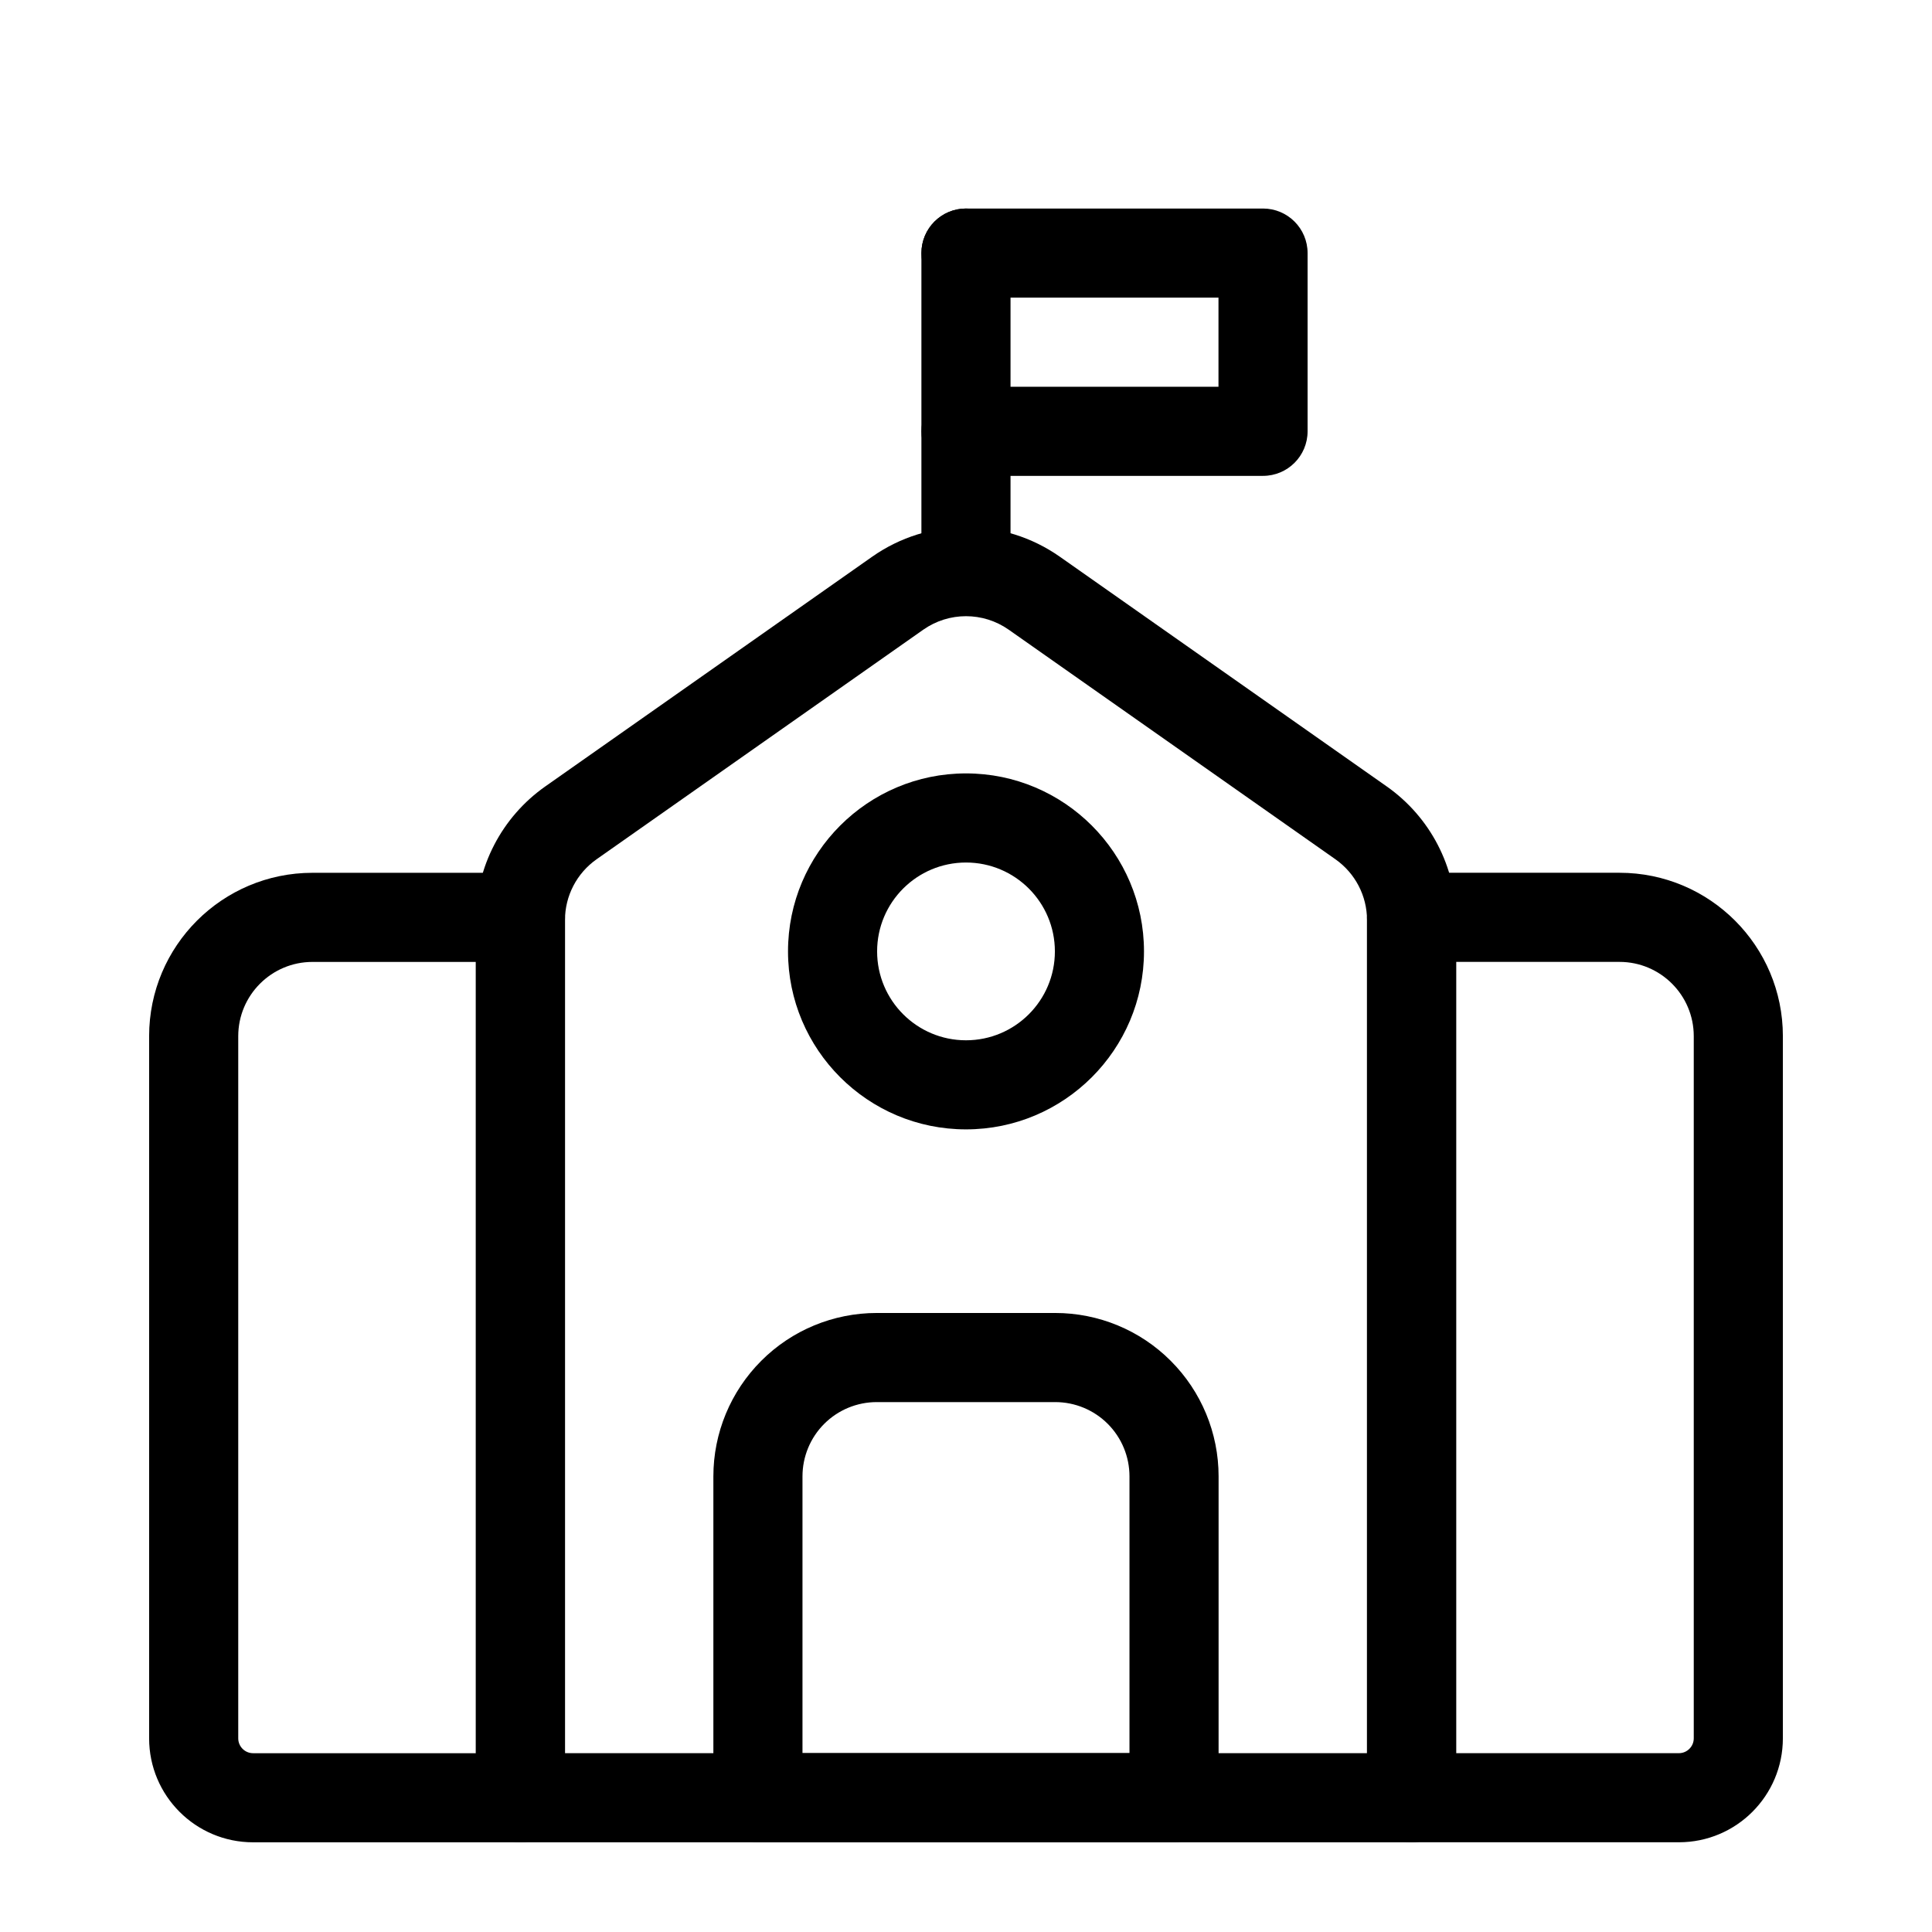
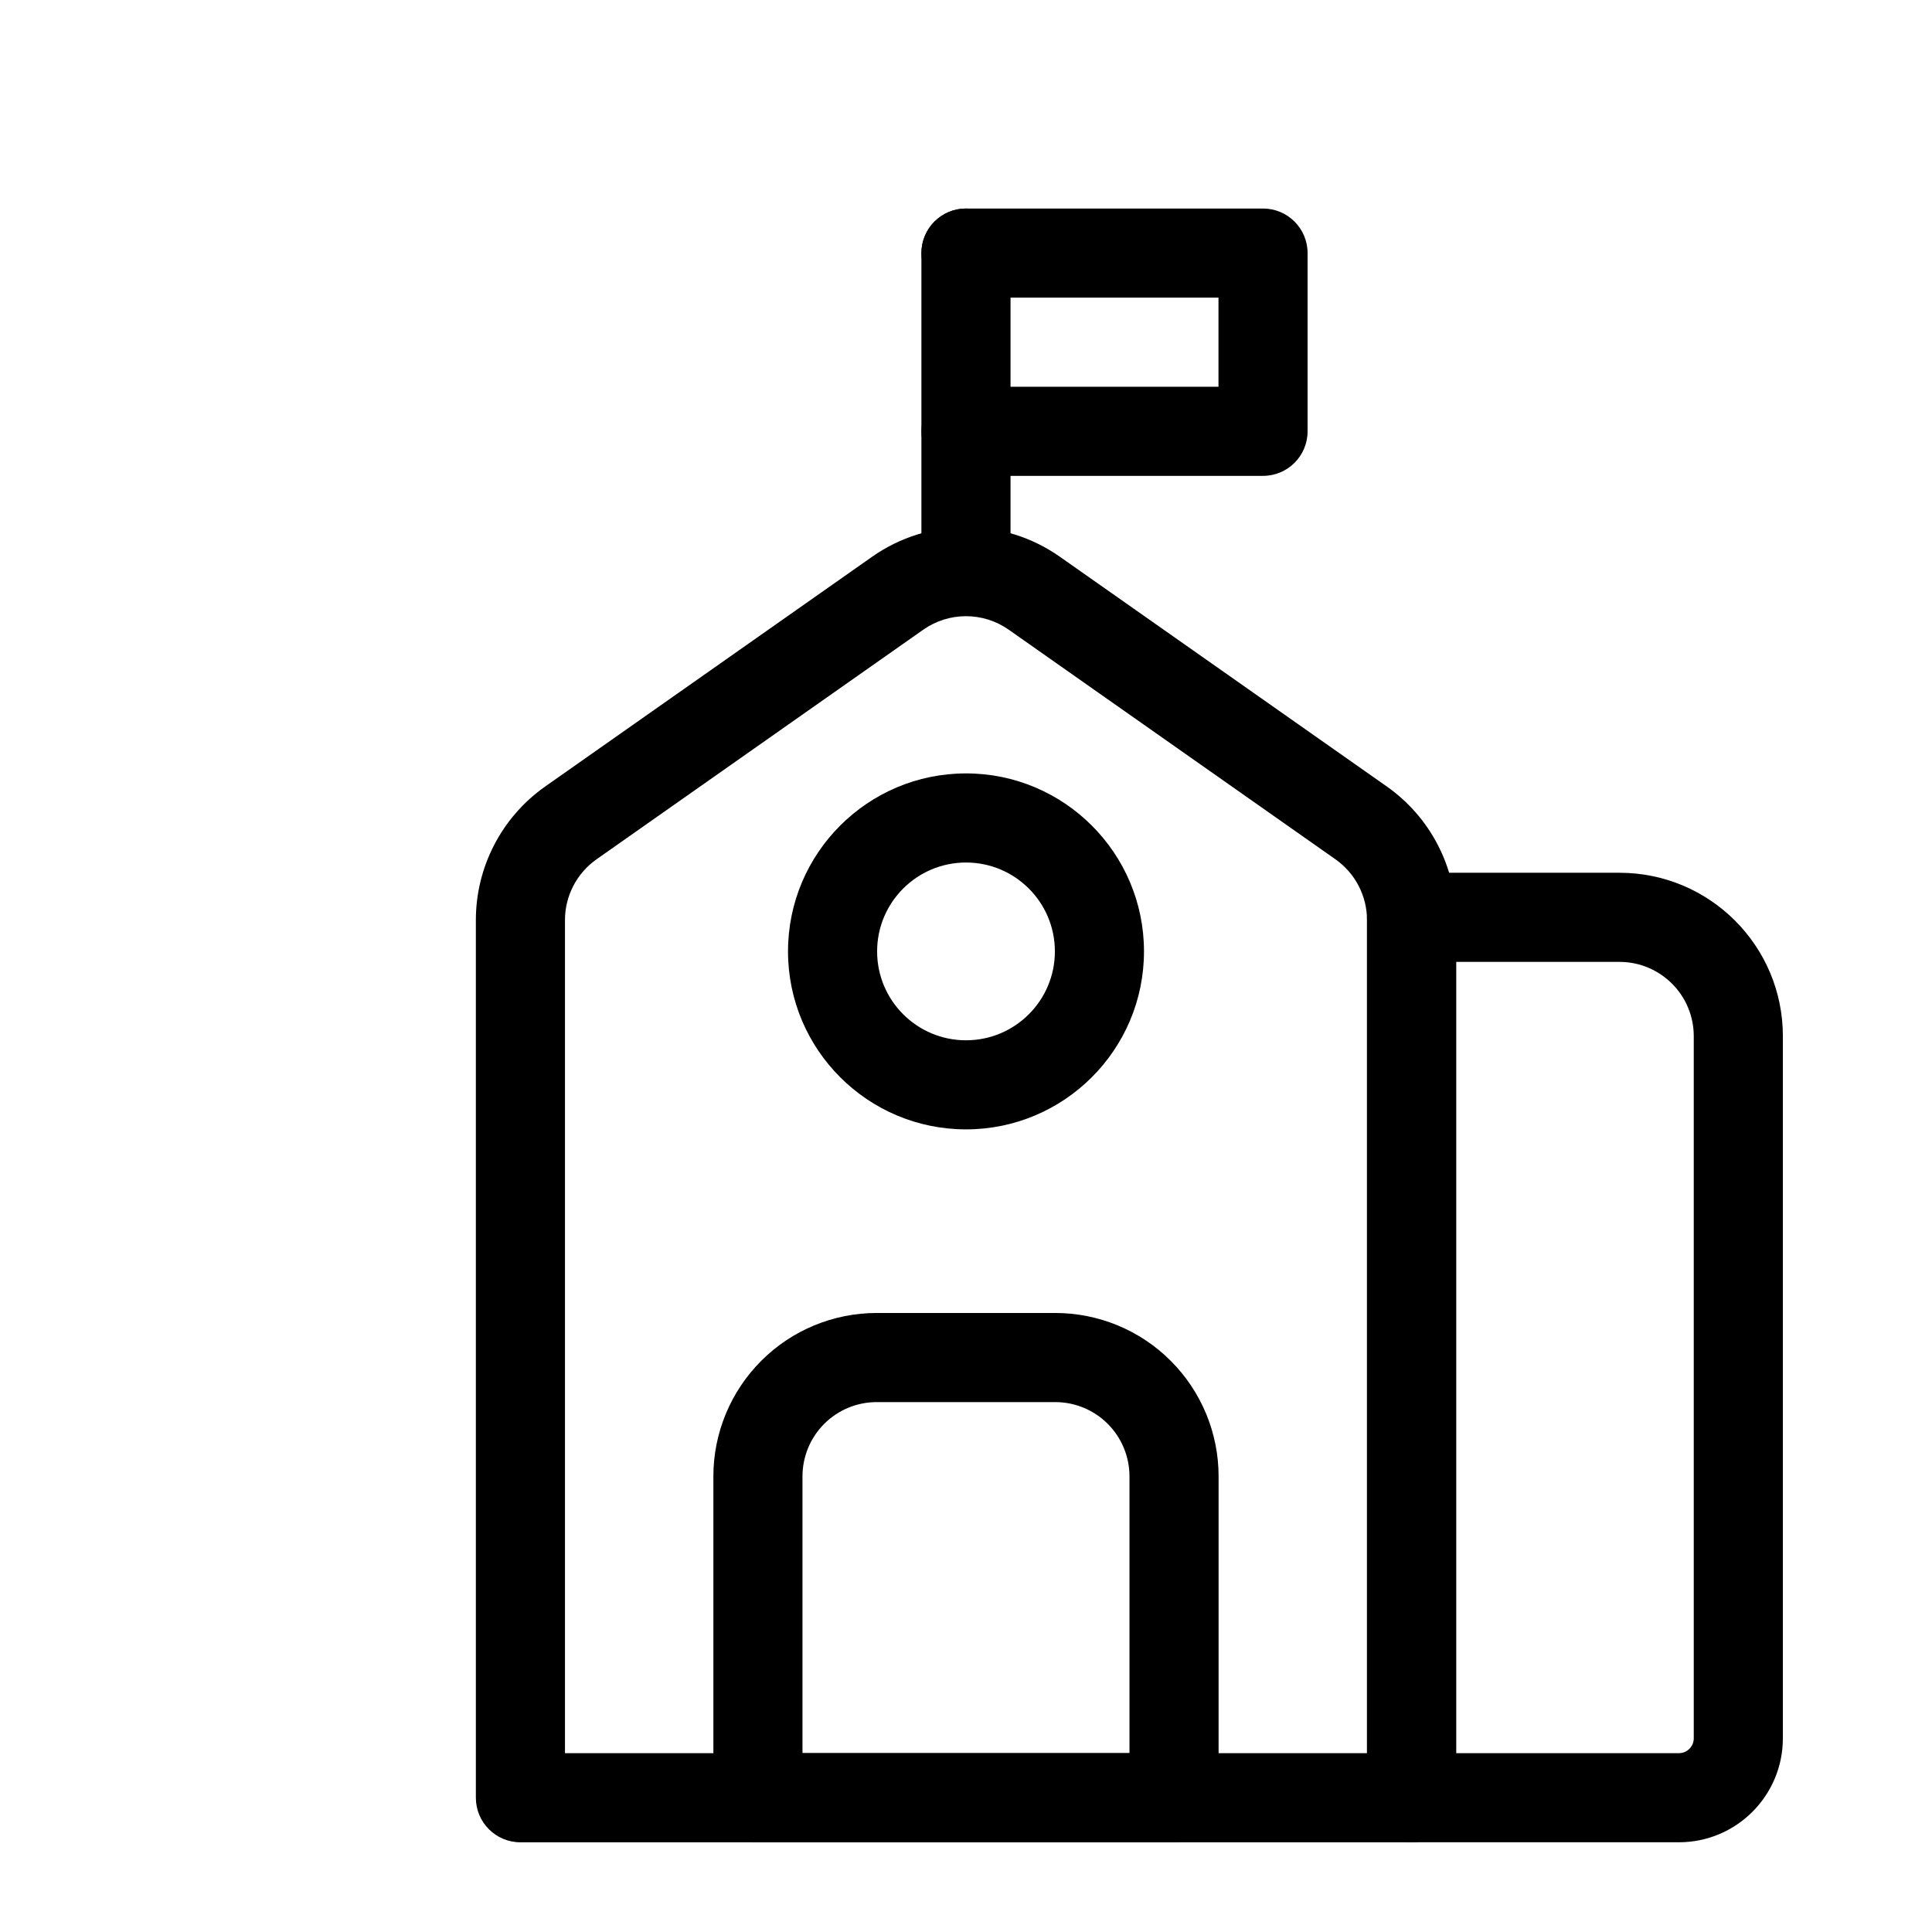
<svg xmlns="http://www.w3.org/2000/svg" fill="#000000" width="800px" height="800px" version="1.1" viewBox="144 144 512 512">
  <g fill-rule="evenodd">
-     <path d="m529.89 387.83c0-14.09-6.863-27.316-18.406-35.426-21.238-14.926-62.707-44.066-86.594-60.852-14.941-10.5-34.84-10.5-49.781 0-23.883 16.781-65.355 45.926-86.594 60.852-11.539 8.109-18.406 21.332-18.406 35.426v232.59c0 6.519 5.289 11.809 11.809 11.809h236.16c6.519 0 11.809-5.289 11.809-11.809v-232.59zm-23.617 220.78v-220.78c0-6.406-3.117-12.406-8.359-16.105-21.254-14.926-62.723-44.066-86.594-60.852-6.801-4.769-15.84-4.769-22.641 0-23.867 16.781-65.336 45.926-86.594 60.852-5.242 3.699-8.359 9.699-8.359 16.105v220.78z" />
+     <path d="m529.89 387.83c0-14.09-6.863-27.316-18.406-35.426-21.238-14.926-62.707-44.066-86.594-60.852-14.941-10.5-34.84-10.5-49.781 0-23.883 16.781-65.355 45.926-86.594 60.852-11.539 8.109-18.406 21.332-18.406 35.426v232.59c0 6.519 5.289 11.809 11.809 11.809h236.16c6.519 0 11.809-5.289 11.809-11.809v-232.59m-23.617 220.78v-220.78c0-6.406-3.117-12.406-8.359-16.105-21.254-14.926-62.723-44.066-86.594-60.852-6.801-4.769-15.84-4.769-22.641 0-23.867 16.781-65.336 45.926-86.594 60.852-5.242 3.699-8.359 9.699-8.359 16.105v220.78z" />
    <path d="m616.48 418.59c0-23.914-19.383-43.297-43.297-43.297h-55.105c-6.519 0-11.809 5.289-11.809 11.809v233.31c0 6.519 5.289 11.809 11.809 11.809h70.848c15.223 0 27.551-12.344 27.551-27.551v-186.08zm-86.594-19.68v209.7h59.039c2.172 0 3.938-1.762 3.938-3.938v-186.08c0-10.863-8.816-19.68-19.68-19.68z" />
-     <path d="m293.73 387.11c0-6.519-5.289-11.809-11.809-11.809h-55.105c-23.914 0-43.297 19.383-43.297 43.297v186.08c0 15.207 12.328 27.551 27.551 27.551h70.848c6.519 0 11.809-5.289 11.809-11.809v-233.31zm-23.617 11.809h-43.297c-10.863 0-19.68 8.816-19.68 19.68v186.08c0 2.172 1.762 3.938 3.938 3.938h59.039z" />
    <path d="m411.8 288.5v-77.43c0-6.519-5.289-11.809-11.809-11.809-6.519 0-11.809 5.289-11.809 11.809v77.43c0 6.519 5.289 11.809 11.809 11.809 6.519 0 11.809-5.289 11.809-11.809z" />
    <path d="m466.91 222.88h-66.914c-6.519 0-11.809-5.289-11.809-11.809 0-6.519 5.289-11.809 11.809-11.809h78.719c6.519 0 11.809 5.289 11.809 11.809v47.23c0 6.519-5.289 11.809-11.809 11.809h-78.719c-6.519 0-11.809-5.289-11.809-11.809s5.289-11.809 11.809-11.809h66.914v-23.617z" />
    <path d="m466.94 535.25c0-11.492-4.566-22.5-12.691-30.621-8.109-8.125-19.129-12.676-30.605-12.676h-47.297c-11.477 0-22.5 4.551-30.605 12.676-8.125 8.125-12.691 19.129-12.691 30.621v85.16c0 6.519 5.289 11.809 11.809 11.809h110.27c6.519 0 11.809-5.289 11.809-11.809v-85.16zm-23.617 73.352v-73.352c0-5.227-2.078-10.234-5.762-13.918-3.699-3.699-8.707-5.762-13.918-5.762h-47.297c-5.211 0-10.219 2.062-13.918 5.762-3.684 3.684-5.762 8.691-5.762 13.918v73.352z" />
    <path d="m400 348.96c-26.023 0-47.168 21.145-47.168 47.168 0 26.039 21.145 47.168 47.168 47.168s47.168-21.129 47.168-47.168c0-26.023-21.145-47.168-47.168-47.168zm0 23.617c13.004 0 23.555 10.547 23.555 23.555 0 13.004-10.547 23.555-23.555 23.555-13.004 0-23.555-10.547-23.555-23.555 0-13.004 10.547-23.555 23.555-23.555z" />
  </g>
</svg>